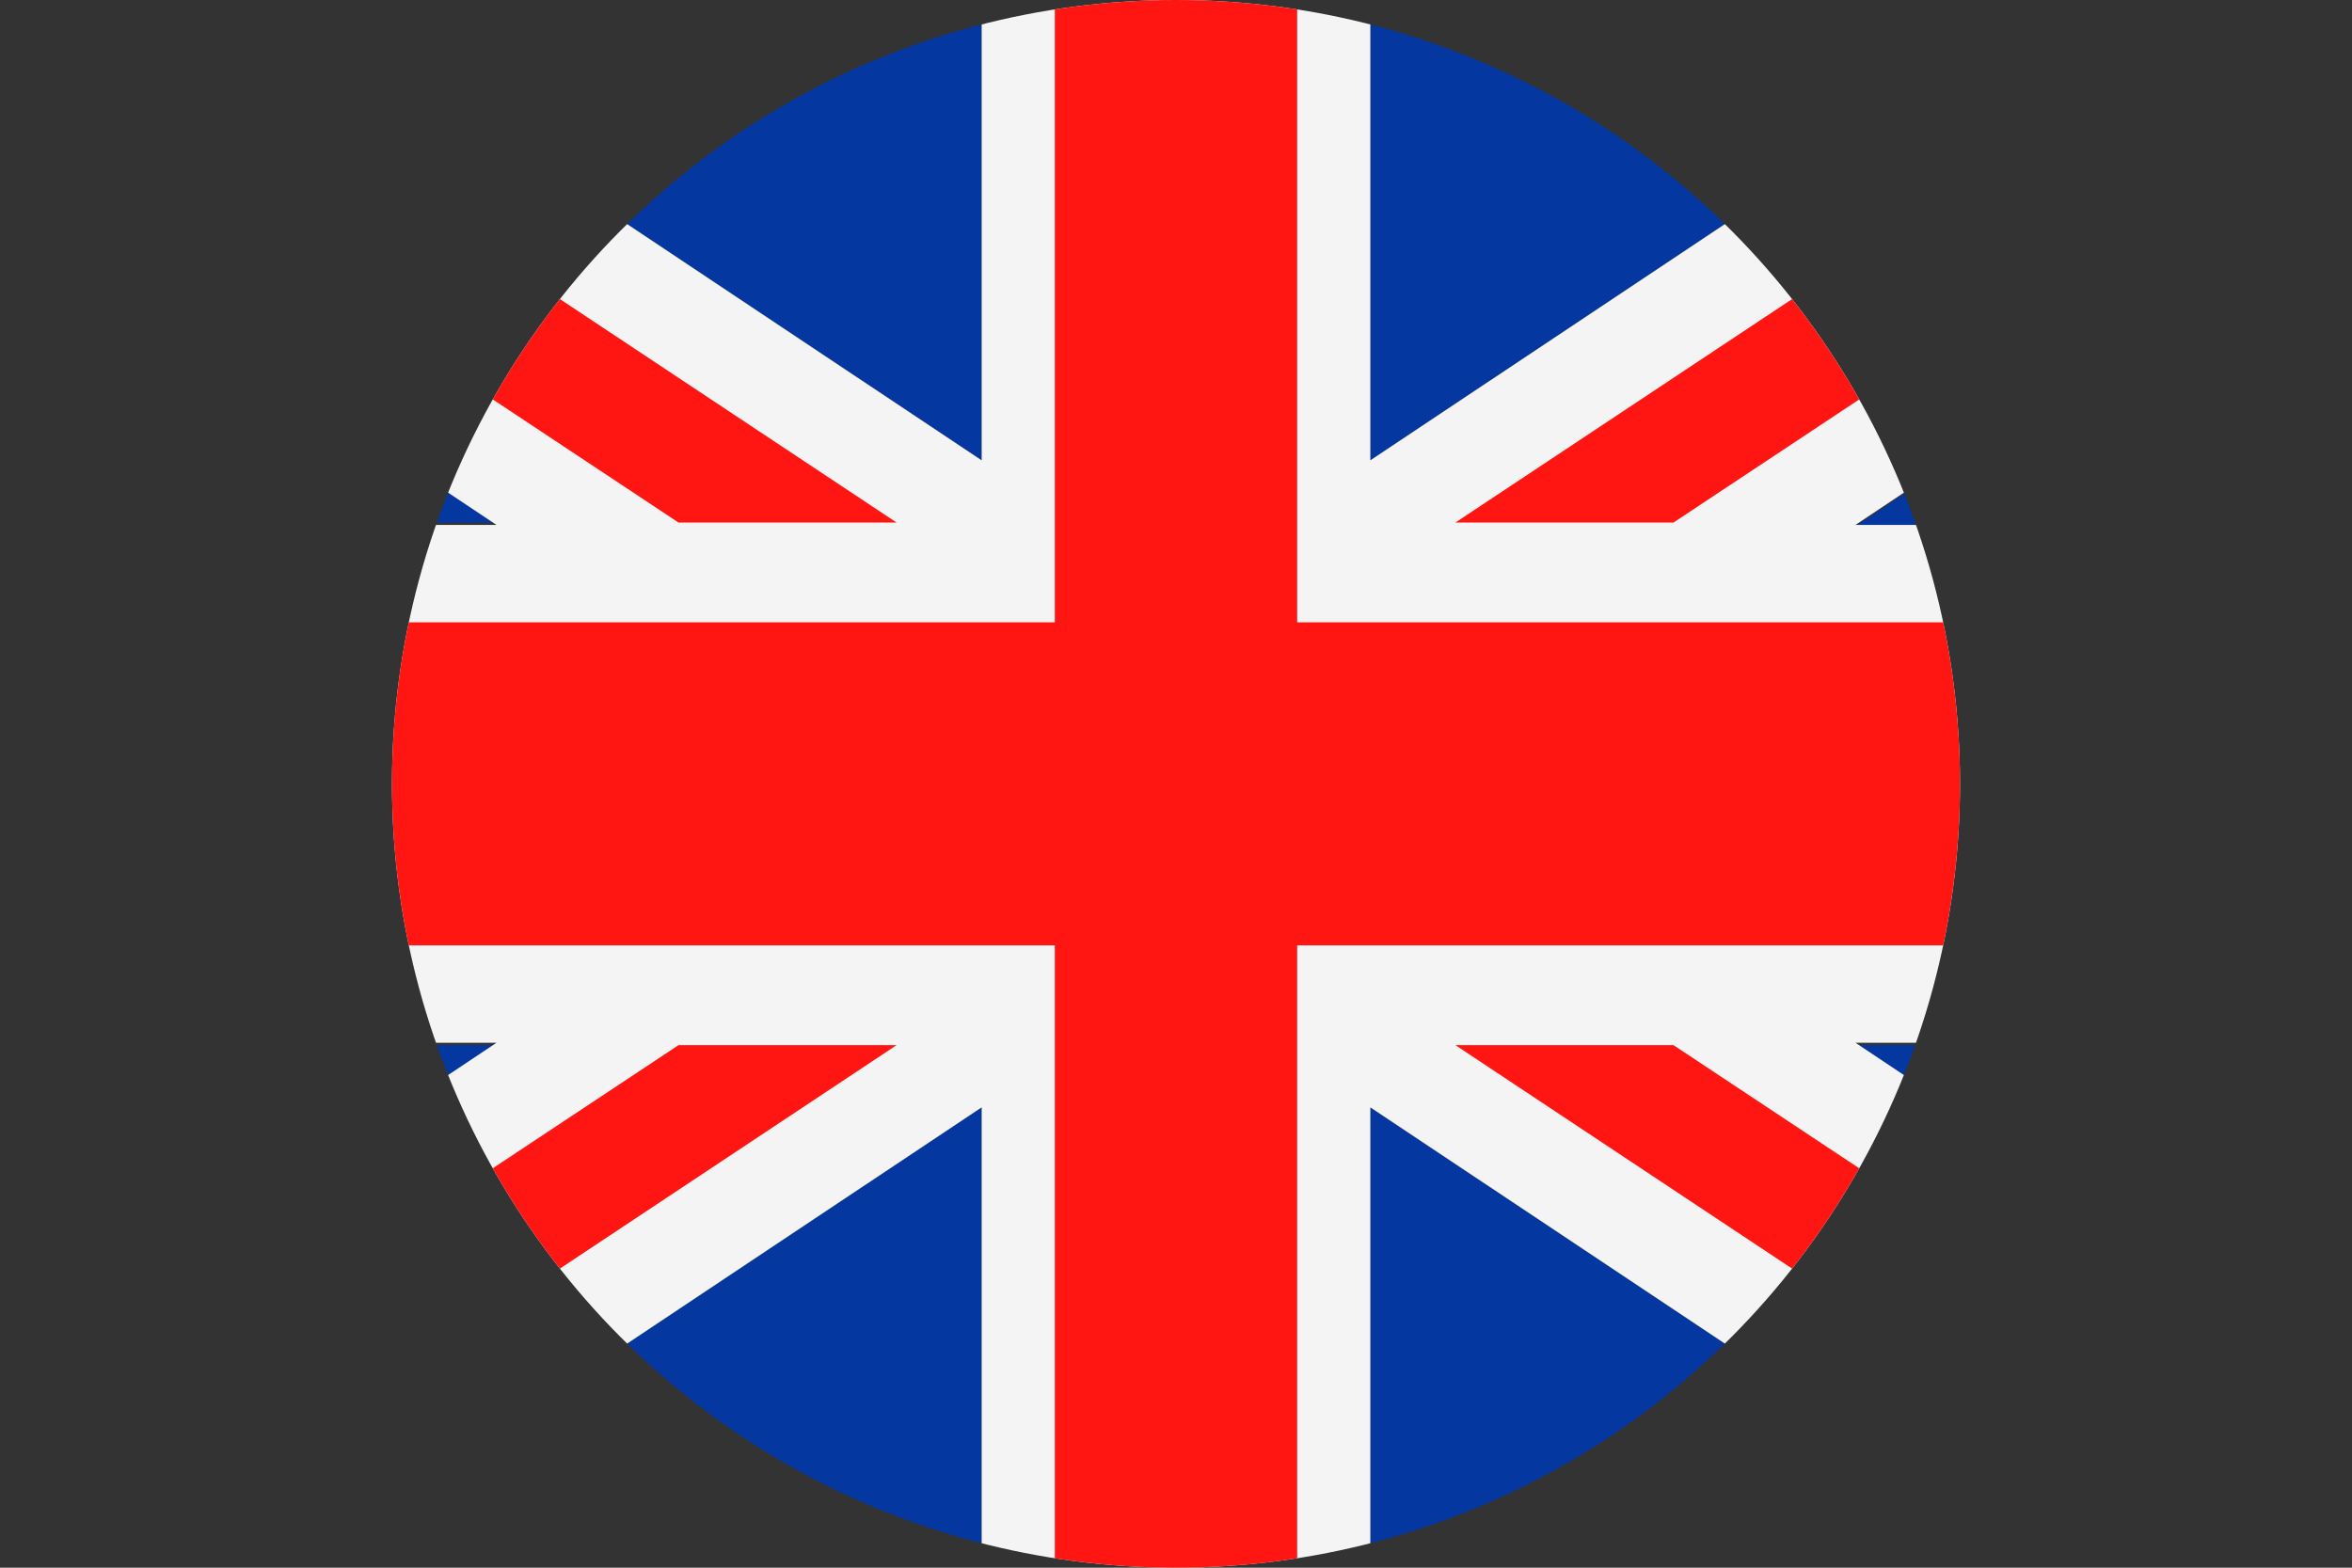
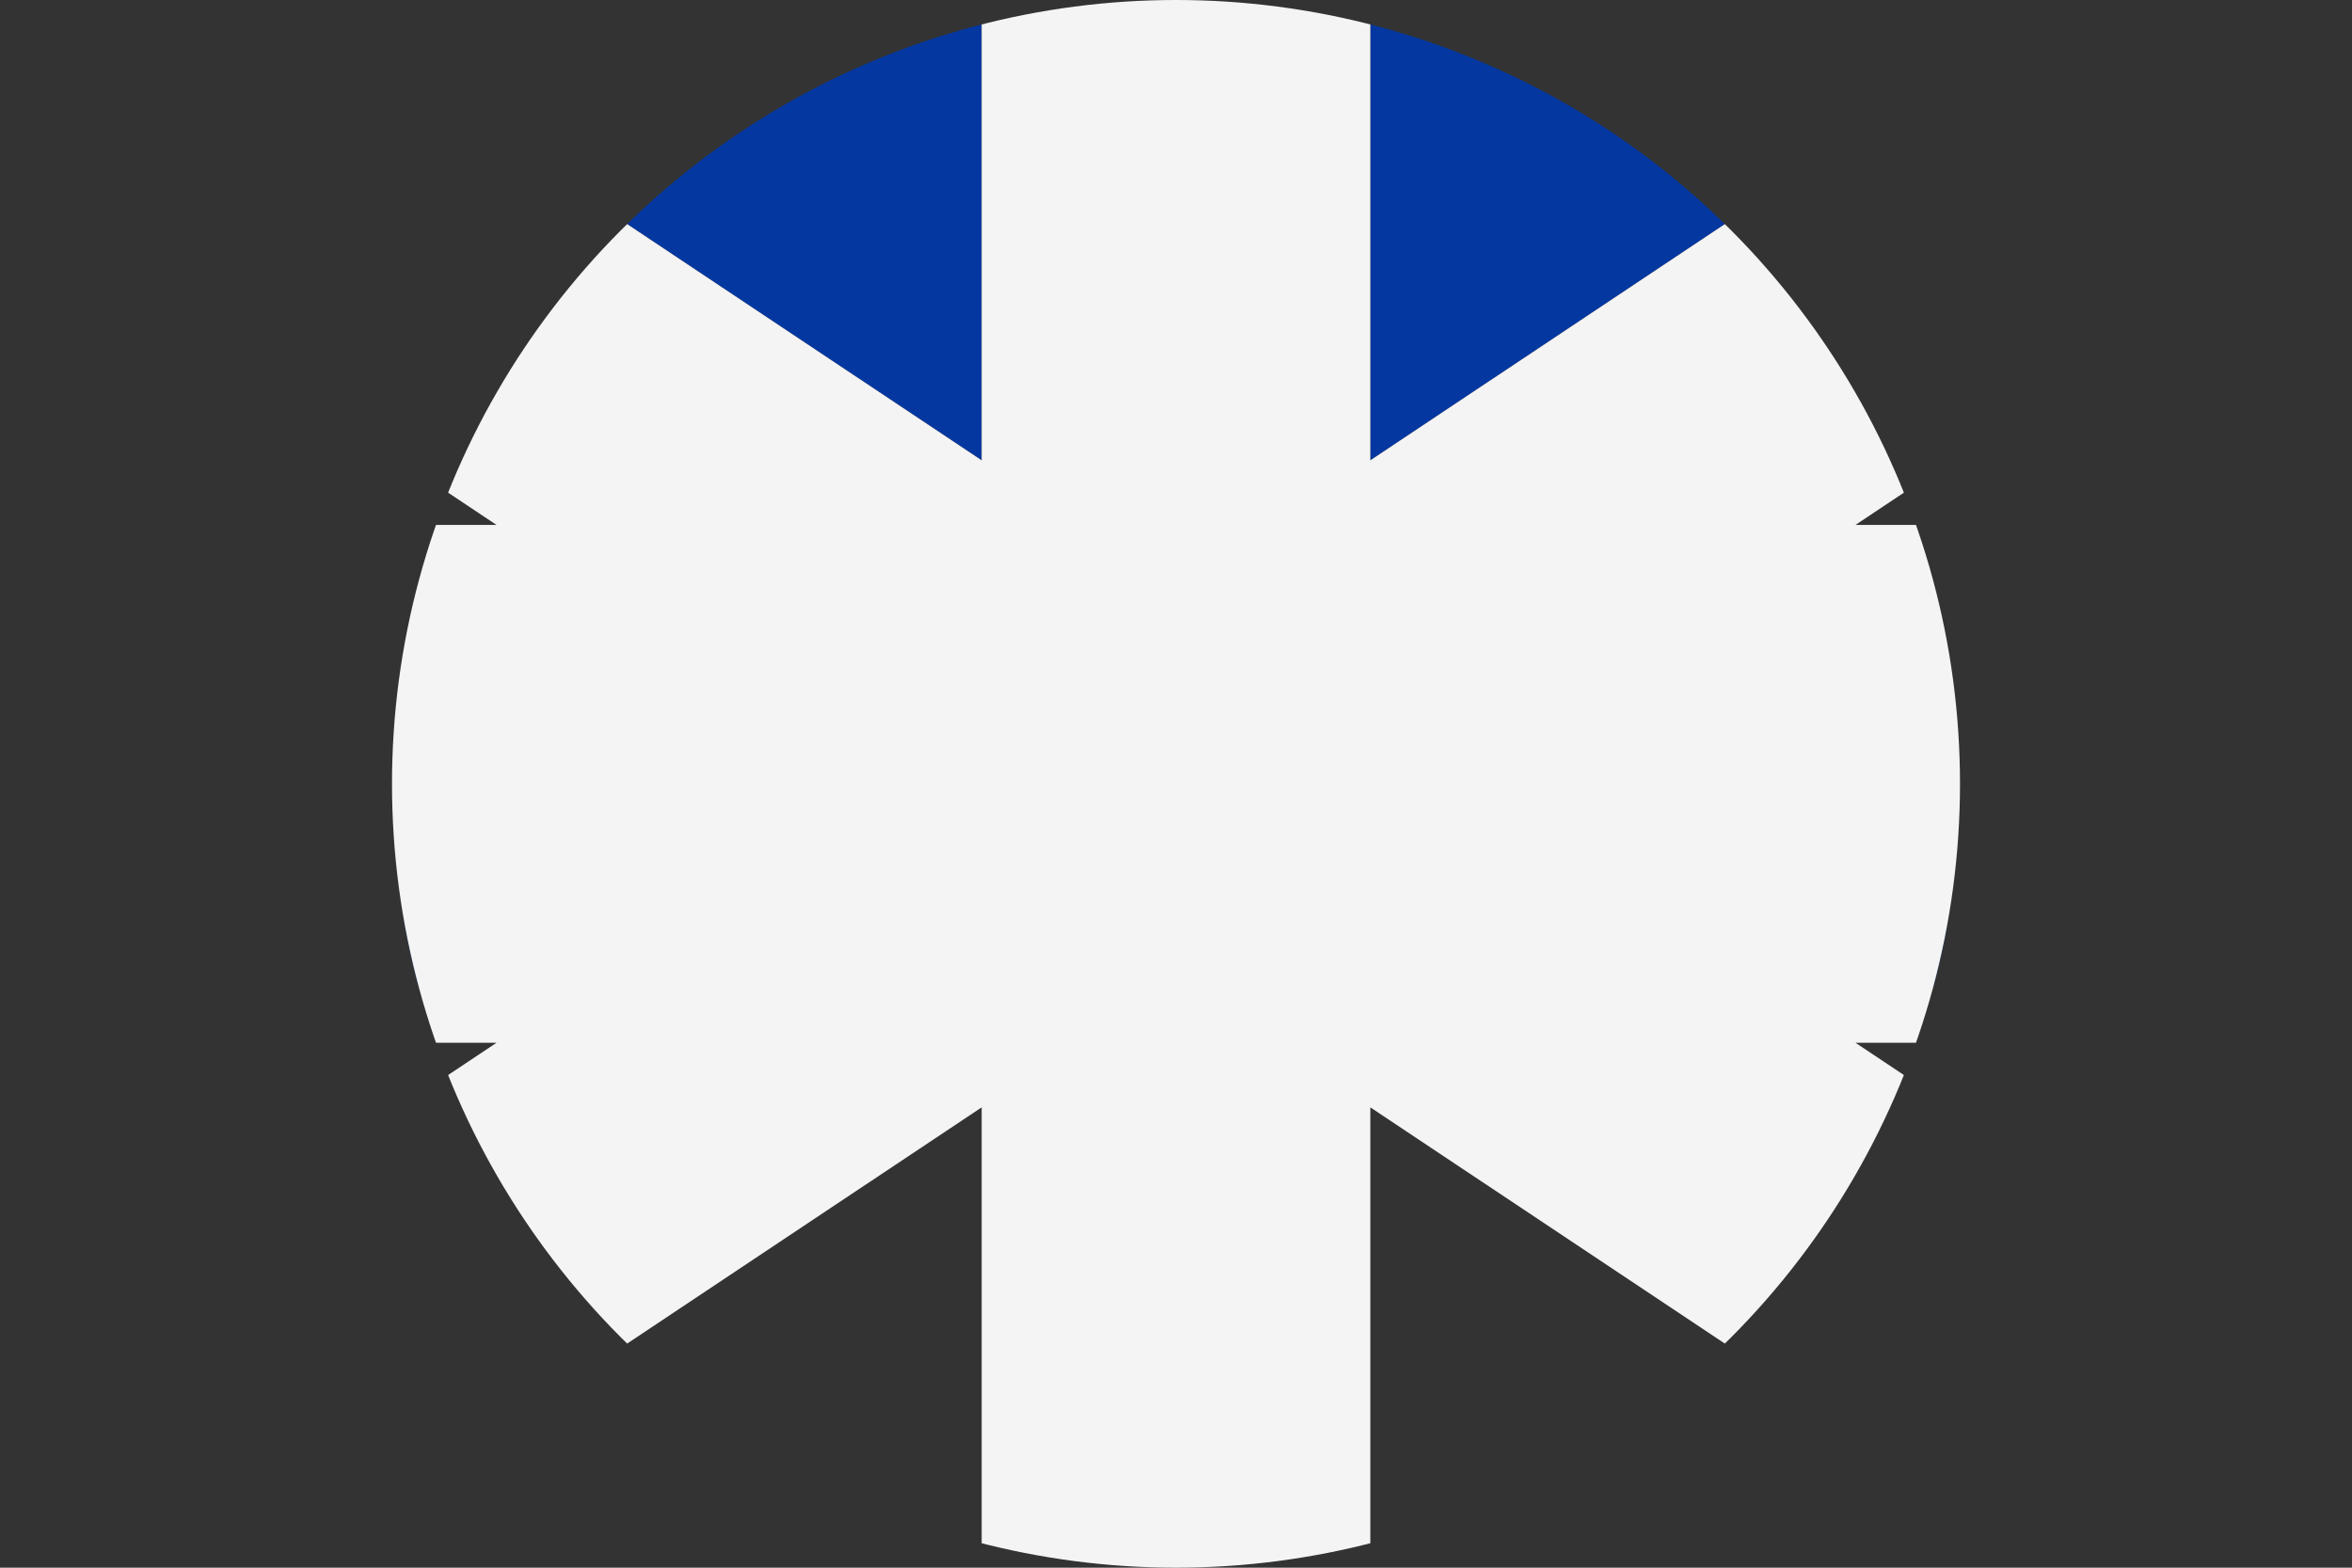
<svg xmlns="http://www.w3.org/2000/svg" viewBox="0 0 49.5 33">
  <rect x="0" y="0" width="49.5" height="33" fill="#333333" stroke="none" />
  <clipPath id="a">
    <circle cx="24.75" cy="16.5" r="16.5" />
  </clipPath>
  <g clip-path="url(#a)">
-     <path d="m6.12 0h14.54v9.69zm22.72 0h14.54l-14.54 9.69zm20.66 4.08v7h-10.45zm0 17.92v7l-10.45-7zm-6.12 11h-14.54v-9.69zm-22.72 0h-14.54l14.54-9.69zm-20.66-4.08v-6.92h10.45zm0-17.92v-7l10.45 7z" fill="#0437a0" fill-rule="evenodd" />
+     <path d="m6.12 0h14.54v9.69zm22.72 0h14.54l-14.54 9.69m20.66 4.08v7h-10.45zm0 17.92v7l-10.45-7zm-6.12 11h-14.54v-9.69zm-22.72 0h-14.54l14.54-9.69zm-20.66-4.08v-6.92h10.45zm0-17.92v-7l10.45 7z" fill="#0437a0" fill-rule="evenodd" />
    <path d="m49.5 28.92-10.45-6.97h10.45v-10.9h-10.45l10.45-6.97v-4.08h-6.12l-14.54 9.69v-9.69h-4.09-4.09v9.69l-14.54-9.69h-6.12v4.08l10.45 6.97h-10.45v10.9h10.45l-10.45 6.97v4.08h6.12l14.54-9.69v9.69h4.09 4.09v-9.69l14.54 9.69h6.12z" fill="#f4f4f4" />
-     <path d="m27.3 0v13.1h22.2v6.8h-22.2v13.1h-5.1v-13.1h-22.2v-6.8h22.2v-13.1zm22.2 31.47-14.28-9.47h-4.59l16.57 11h2.3zm-14.28-20.47 14.28-9.47v-1.53h-2.3l-16.57 11zm-16.35 0-16.57-11h-2.3v1.53l14.28 9.47zm-4.59 11-14.28 9.47v1.53h2.3l16.57-11z" fill="#ff1612" fill-rule="evenodd" />
  </g>
</svg>